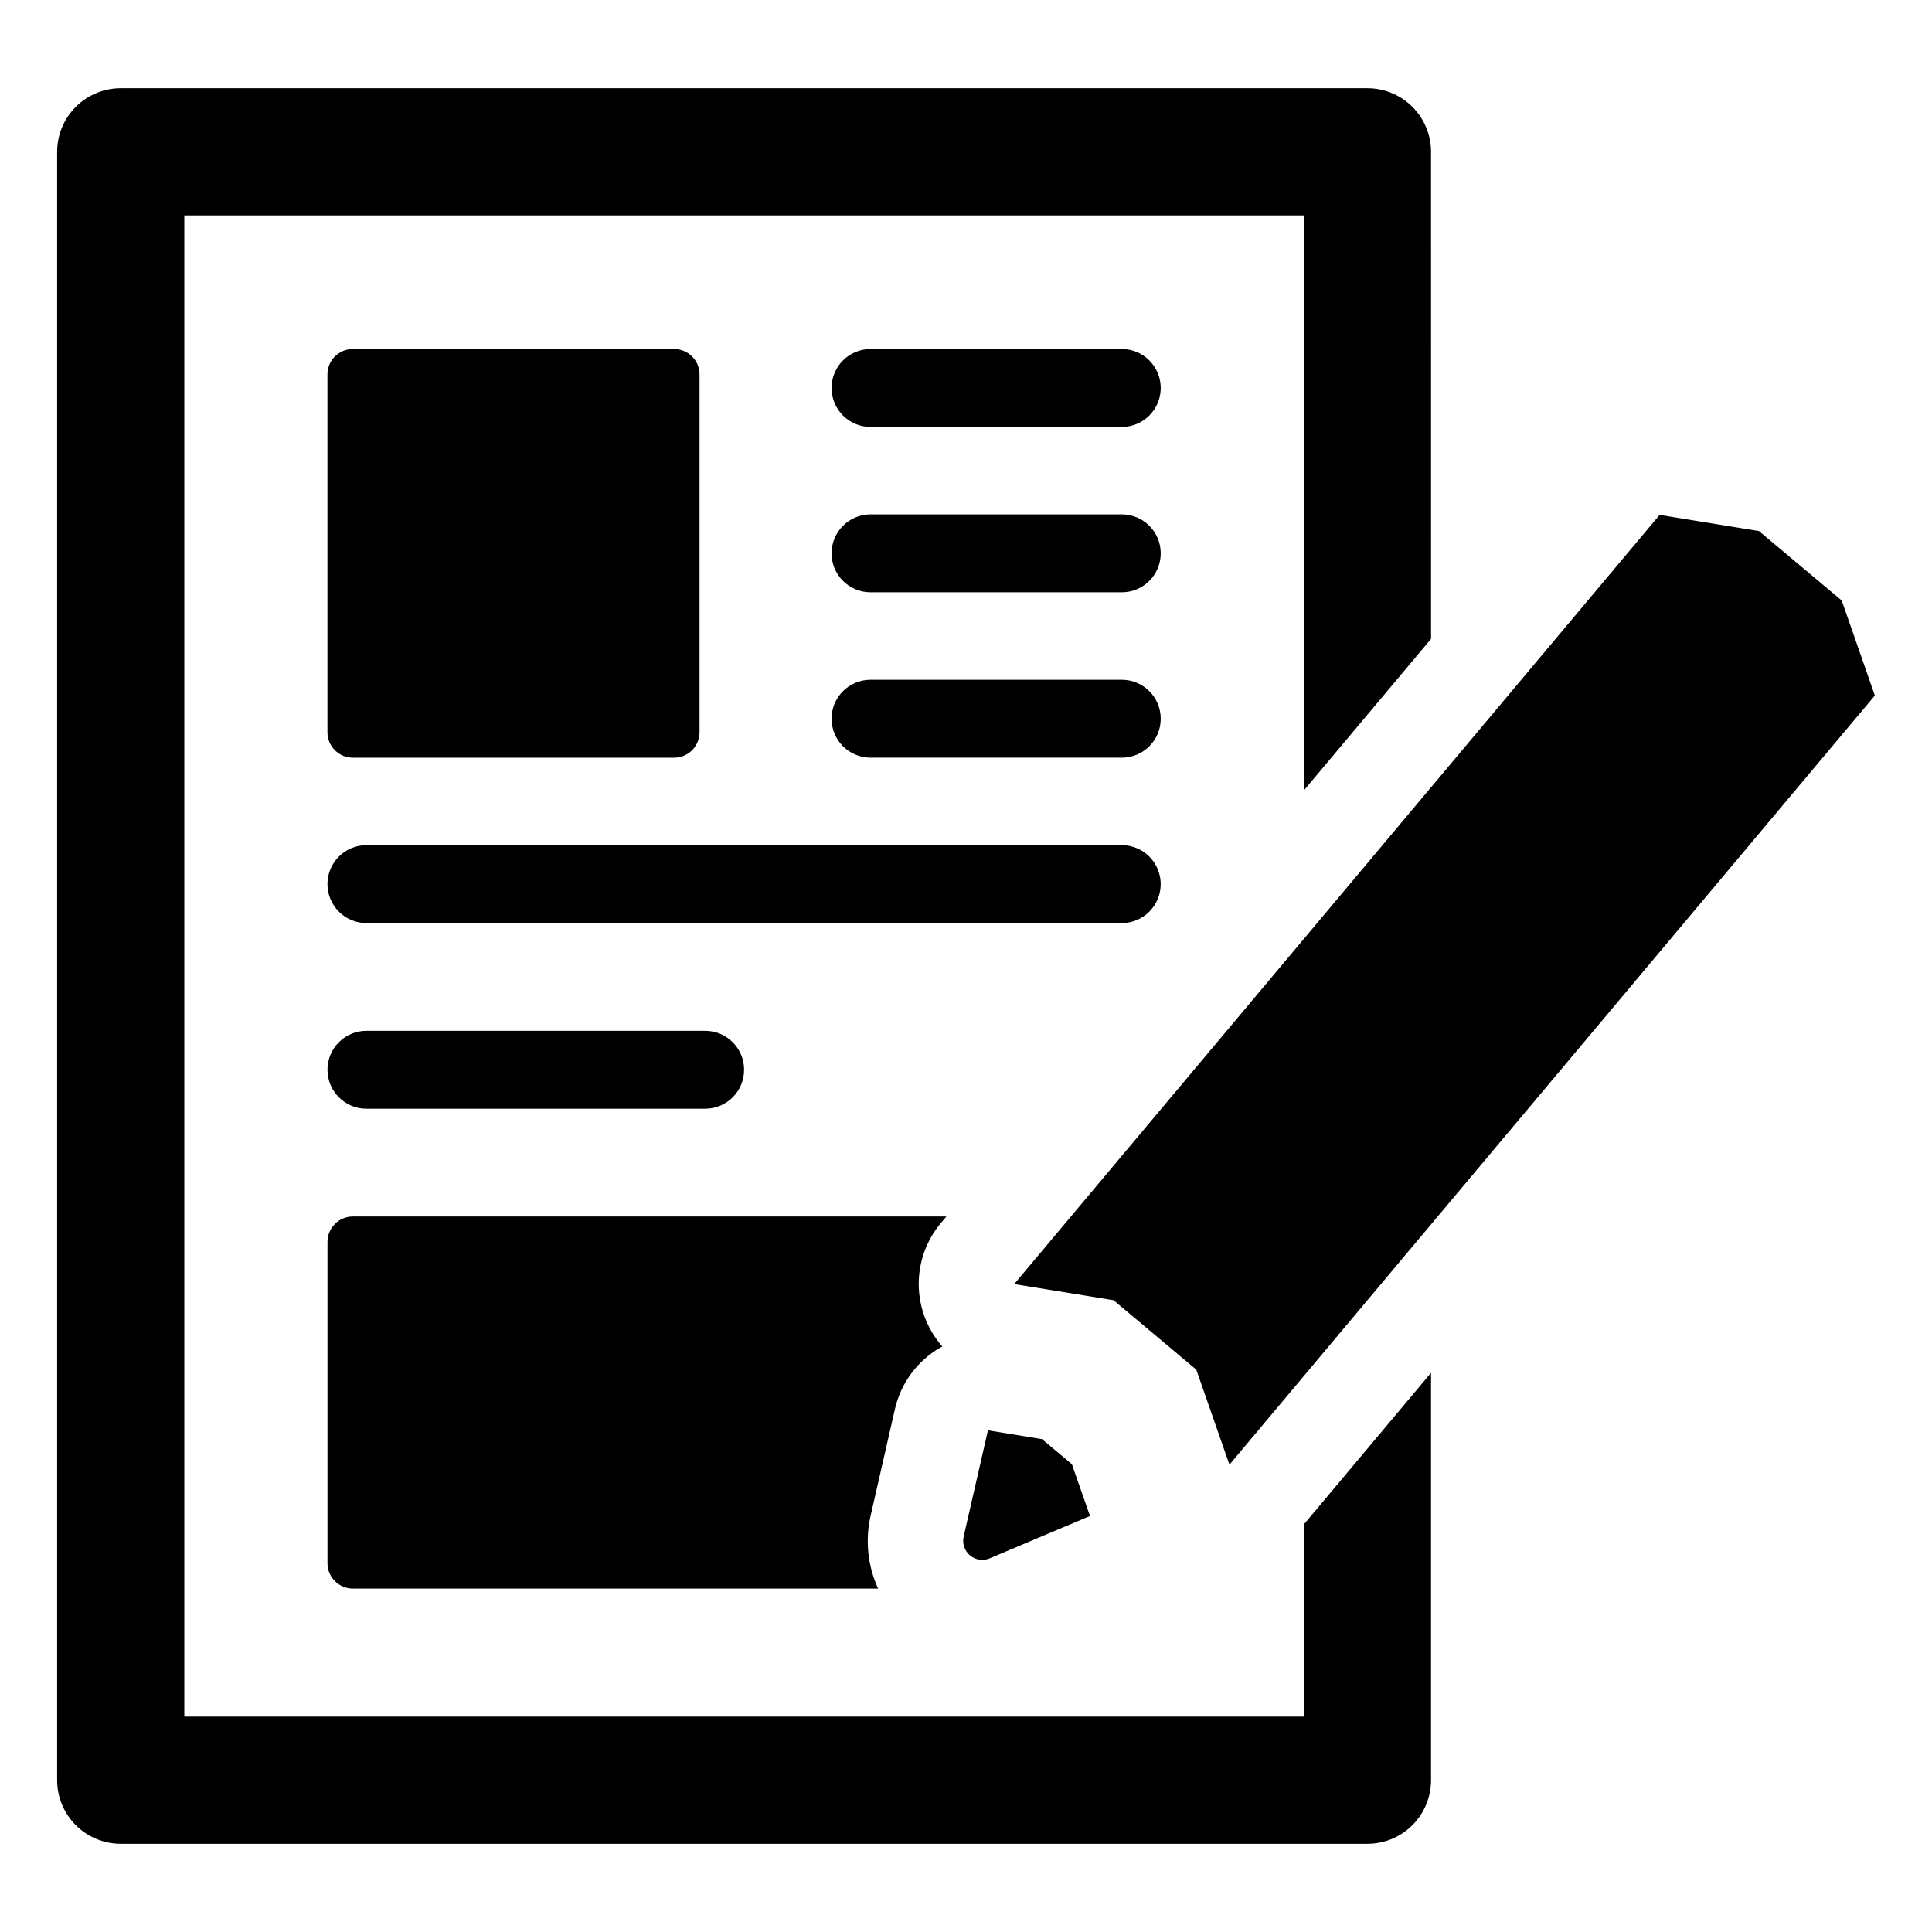
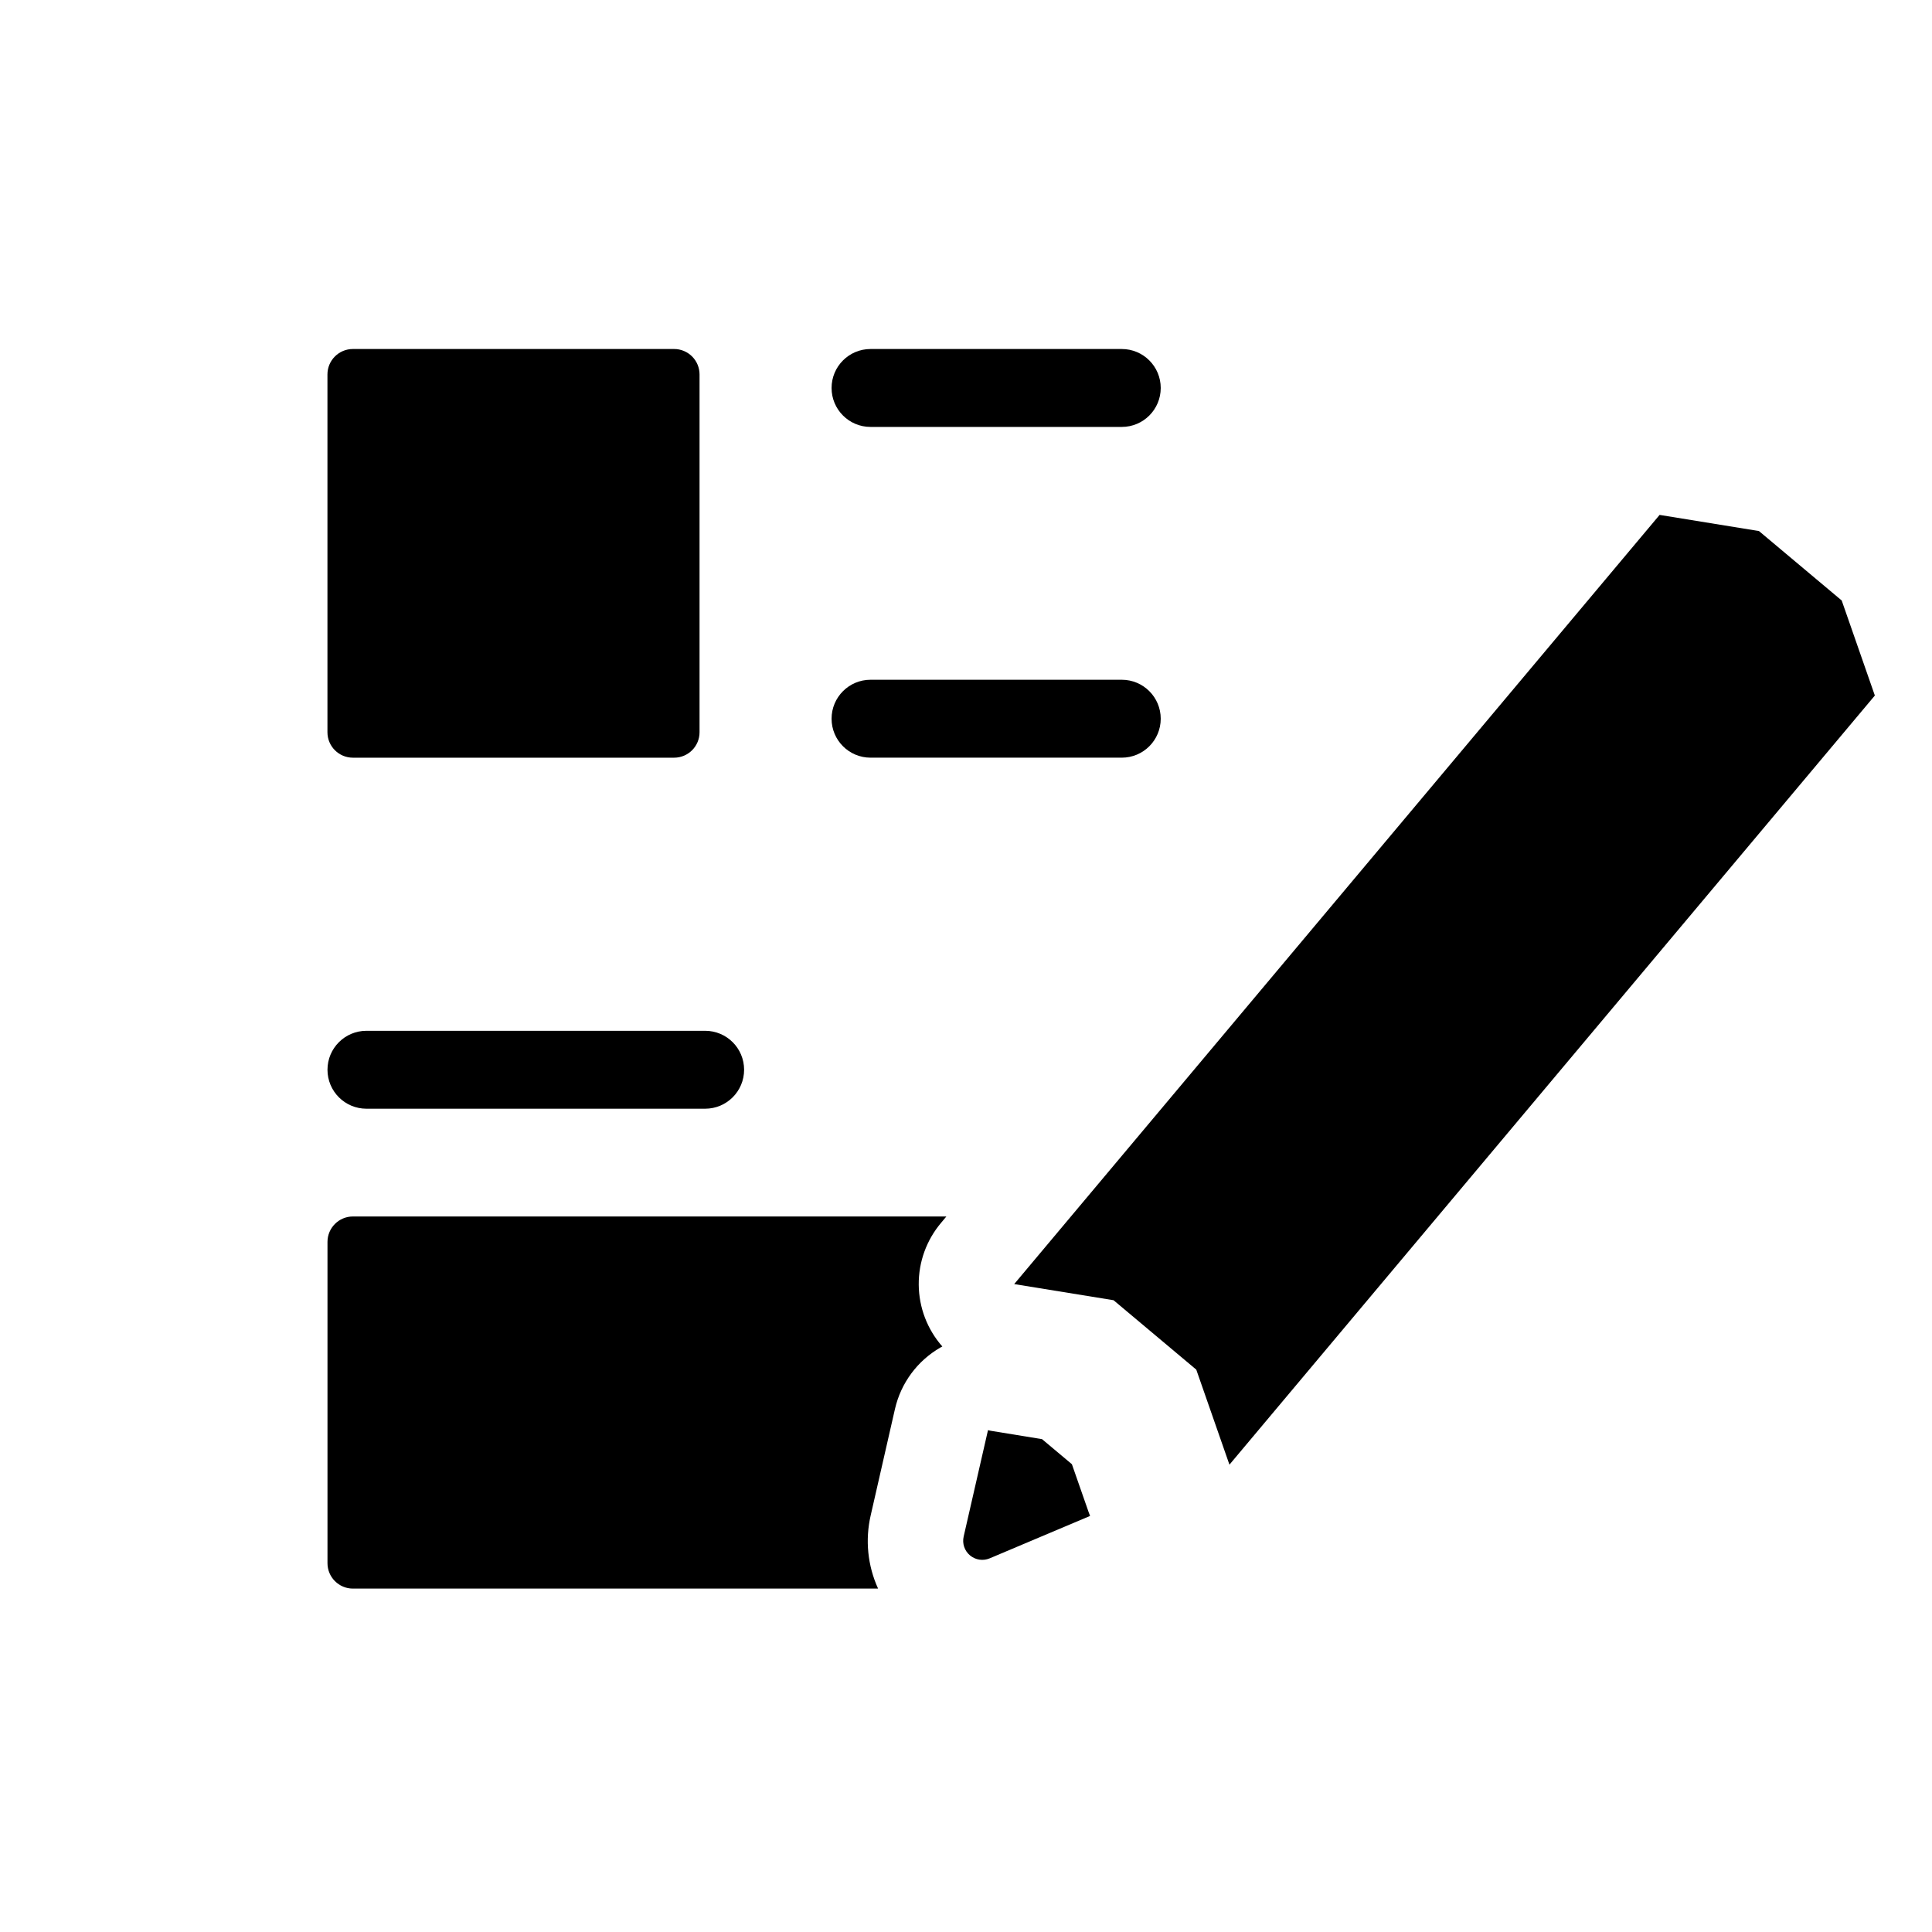
<svg xmlns="http://www.w3.org/2000/svg" fill="#000000" width="800px" height="800px" version="1.1" viewBox="144 144 512 512">
  <g>
    <path d="m439.1 488.57 21.926 18.398 8.789 25.184 171.04-203.83-8.785-25.188-21.93-18.402-26.328-4.277-171.04 203.84z" />
    <path d="m406.27 556.98 26.613-11.242c-0.133-0.312-0.254-0.641-0.371-0.973l-4.449-12.734-7.914-6.641-13.312-2.172h-0.004c-0.34-0.047-0.676-0.121-1.004-0.215l-6.449 28.195c-0.422 1.848 0.223 3.777 1.676 4.996 1.453 1.219 3.469 1.523 5.215 0.785z" />
-     <path d="m489.53 598.91h-296.68v-397.82h296.68v152.39l33.715-40.176-0.004-129.07c0-4.473-1.773-8.758-4.938-11.918-3.16-3.164-7.445-4.938-11.918-4.938h-330.39c-4.469 0-8.758 1.773-11.918 4.938-3.16 3.16-4.938 7.445-4.938 11.918v431.53c0 4.473 1.777 8.758 4.938 11.922 3.16 3.16 7.449 4.938 11.918 4.938h330.39c4.473 0 8.758-1.777 11.918-4.938 3.164-3.164 4.938-7.449 4.938-11.922v-107.95l-33.715 40.176z" />
    <path d="m237.52 236.49h85.125c1.789 0 3.504 0.711 4.769 1.977s1.973 2.981 1.973 4.766v94.82c0 3.723-3.016 6.742-6.742 6.742h-85.125c-3.723 0-6.742-3.019-6.742-6.742v-94.82c0-3.723 3.019-6.742 6.742-6.742z" />
    <path d="m394.8 466.38h-157.27c-3.723 0-6.742 3.019-6.742 6.742v85.129c0 3.723 3.019 6.742 6.742 6.742h139.17c-2.773-6.082-3.457-12.91-1.953-19.422l6.438-28.219v0.004c1.582-6.856 5.941-12.742 12.035-16.25 0.168-0.102 0.336-0.168 0.504-0.27h0.004c-3.981-4.523-6.199-10.324-6.254-16.348-0.059-6.019 2.055-11.863 5.949-16.457z" />
    <path d="m374.7 257.14h66.582c5.703 0 10.324-4.621 10.324-10.324 0-5.699-4.621-10.324-10.324-10.324h-66.582c-5.703 0-10.324 4.625-10.324 10.324 0 5.703 4.621 10.324 10.324 10.324z" />
-     <path d="m374.7 300.96h66.582c5.703 0 10.324-4.621 10.324-10.324s-4.621-10.324-10.324-10.324h-66.582c-5.703 0-10.324 4.621-10.324 10.324s4.621 10.324 10.324 10.324z" />
    <path d="m374.7 344.79h66.582c5.703 0 10.324-4.621 10.324-10.324s-4.621-10.324-10.324-10.324h-66.582c-5.703 0-10.324 4.621-10.324 10.324s4.621 10.324 10.324 10.324z" />
-     <path d="m451.6 378.3c0-2.738-1.086-5.367-3.023-7.301-1.934-1.938-4.562-3.023-7.301-3.023h-200.17c-5.703 0-10.324 4.621-10.324 10.324 0 5.699 4.621 10.324 10.324 10.324h200.17c2.738 0 5.367-1.09 7.301-3.023 1.938-1.938 3.023-4.562 3.023-7.301z" />
    <path d="m241.11 437.82h89.762c5.703 0 10.324-4.621 10.324-10.324s-4.621-10.324-10.324-10.324h-89.762c-5.703 0-10.324 4.621-10.324 10.324s4.621 10.324 10.324 10.324z" />
  </g>
</svg>